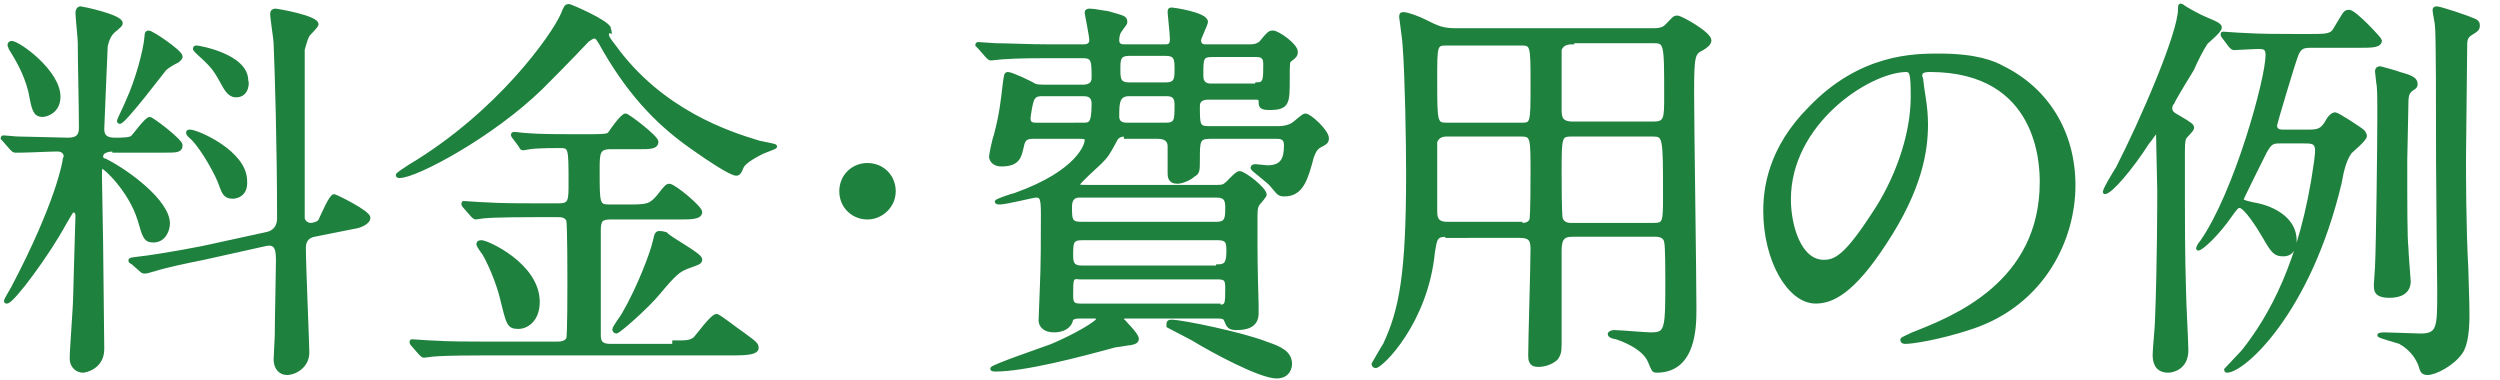
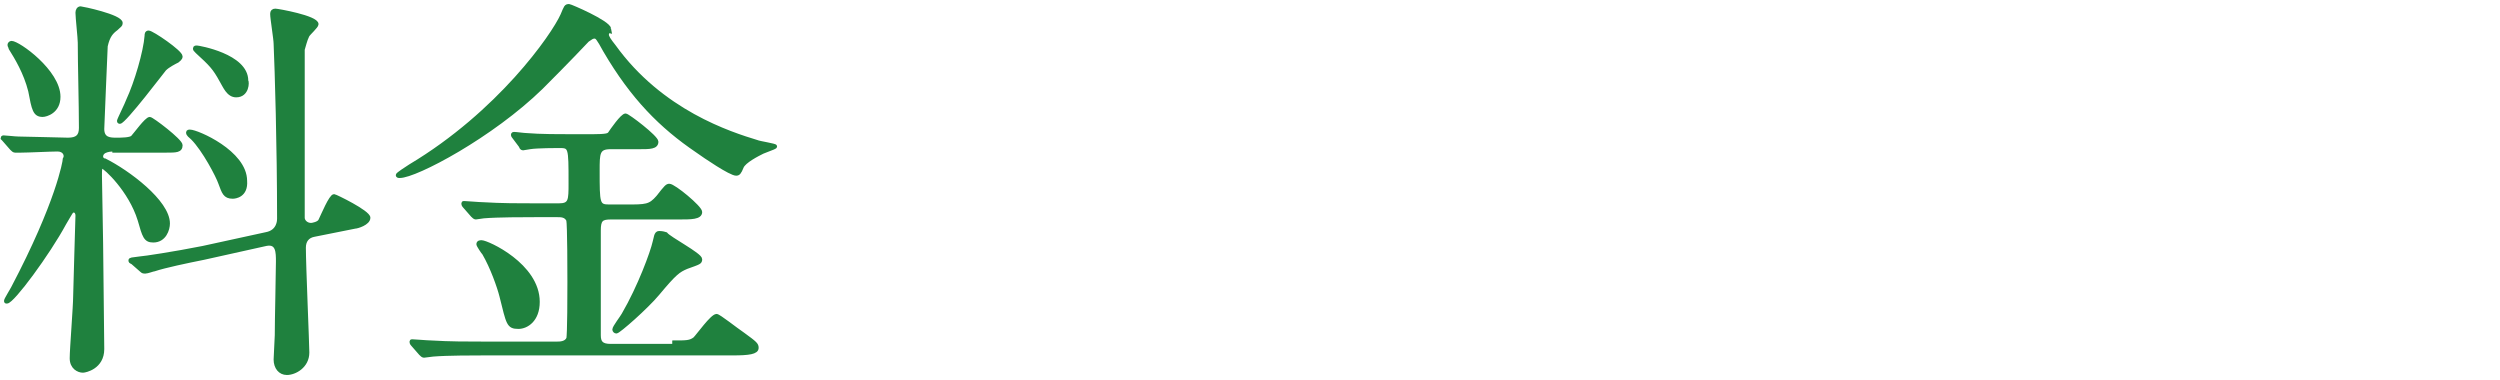
<svg xmlns="http://www.w3.org/2000/svg" version="1.1" id="レイヤー_1" x="0px" y="0px" viewBox="0 0 217 33" style="enable-background:new 0 0 217 33;" xml:space="preserve">
  <style type="text/css">
	.st0{fill:#1F813E;stroke:#1F813E;stroke-width:0.3;stroke-miterlimit:10;}
</style>
  <g>
    <path class="st0" d="M9.9,13c-0.2,0-1.1,0-1.1,0.6c0,0.1,0.1,0.3,0.3,0.3c2,1,5.5,3.6,5.5,5.5c0,0.5-0.3,1.5-1.3,1.5   c-0.7,0-0.8-0.4-1.2-1.8c-0.8-2.6-3-4.6-3.2-4.6c-0.2,0-0.2,0.1-0.2,0.8c0,0.8,0.1,4.9,0.1,5.8c0,1.3,0.1,7.8,0.1,9.2   c0,1.6-1.5,1.9-1.7,1.9c-0.4,0-1-0.3-1-1.1c0-0.8,0.3-4.5,0.3-5.4c0-0.5,0.2-6.7,0.2-7c0-0.2-0.1-0.4-0.3-0.4   c-0.2,0-0.2,0.1-0.8,1.1c-1.4,2.6-4.5,6.8-5,6.8c-0.1,0-0.1,0-0.1-0.1c0-0.1,0.5-0.9,0.6-1.1c3.9-7.4,4.5-11,4.5-11.2   C5.8,13.5,5.6,13,5,13c-0.6,0-2.6,0.1-3.2,0.1c-0.1,0-0.4,0-0.5,0c-0.1,0-0.2-0.1-0.3-0.2l-0.7-0.8C0.2,12,0.2,12,0.2,12   c0-0.1,0.1-0.1,0.1-0.1c0.2,0,1,0.1,1.3,0.1c0.7,0,3.8,0.1,4.3,0.1c0.8,0,1.1-0.3,1.1-1c0-2-0.1-5.6-0.1-7.4c0-0.4-0.2-2.2-0.2-2.6   c0-0.2,0.1-0.4,0.3-0.4c0.1,0,3.5,0.7,3.5,1.3c0,0.2-0.1,0.2-0.4,0.5C9.7,2.8,9.4,3.1,9.2,4c0,0.1-0.3,6.9-0.3,7.2   c0,0.9,0.7,0.9,1.2,0.9c0.4,0,1.2,0,1.4-0.2c0.2-0.2,1.2-1.6,1.5-1.6c0.2,0,2.7,1.9,2.7,2.3c0,0.5-0.4,0.5-1.3,0.5H9.9z M3.7,10   C3,10,2.9,9.5,2.6,7.9C2.2,6.3,1.4,5,0.9,4.2c0-0.1-0.1-0.2-0.1-0.3c0-0.1,0.1-0.2,0.2-0.2c0.6,0,4.1,2.5,4.1,4.7   C5.1,9.7,4,10,3.7,10z M10.4,10.6c0,0-0.1,0-0.1-0.1c0-0.1,0.7-1.5,0.8-1.8c0.7-1.5,1.5-4.2,1.6-5.6c0-0.1,0-0.3,0.2-0.3   c0.3,0,2.8,1.7,2.8,2.1c0,0.2-0.2,0.3-0.3,0.4c-0.2,0.1-0.8,0.4-1.1,0.7C14.2,6.1,10.8,10.6,10.4,10.6z M17.7,22.4   c-1.5,0.3-3.4,0.7-4.3,1c-0.1,0-0.6,0.2-0.8,0.2c-0.1,0-0.2,0-0.3-0.1l-0.8-0.7c-0.2-0.1-0.2-0.1-0.2-0.2s0.1-0.1,0.9-0.2   c0.2,0,2.9-0.4,5.4-0.9l5.5-1.2c1.1-0.2,1.1-1.2,1.1-1.3c0-6.4-0.2-12.9-0.3-15.2c0-0.4-0.3-2.2-0.3-2.6c0-0.2,0.1-0.3,0.3-0.3   c0.2,0,3.6,0.6,3.6,1.2c0,0.2-0.7,0.8-0.8,1c-0.2,0.4-0.3,0.9-0.4,1.2c0,0.1,0,5.6,0,6.6c0,1.6,0,6.8,0,8c0,0.3,0.3,0.6,0.7,0.6   c0.1,0,0.7-0.1,0.8-0.4c0.2-0.4,0.9-2.1,1.2-2.1c0.1,0,3,1.4,3,1.9c0,0.5-1,0.8-1.2,0.8l-3.5,0.7c-0.6,0.1-0.9,0.5-0.9,1.1   c0,1.5,0.3,8.4,0.3,9.1c0,1.2-1.1,1.8-1.8,1.8c-0.6,0-1-0.5-1-1.2c0-0.3,0.1-1.8,0.1-2.1c0-1.4,0.1-5.4,0.1-6.4c0-0.8,0-1.7-1-1.5   L17.7,22.4z M20.2,17.1c-0.7,0-0.8-0.4-1.1-1.2c-0.2-0.6-1.4-2.9-2.4-3.9c-0.2-0.2-0.4-0.3-0.4-0.5c0-0.1,0.1-0.1,0.2-0.1   c0.6,0,4.8,1.8,4.8,4.3C21.4,17,20.4,17.1,20.2,17.1z M20.5,8.3c-0.7,0-1-0.8-1.3-1.3c-0.6-1.1-0.9-1.4-2.1-2.5   c-0.2-0.2-0.2-0.2-0.2-0.3c0-0.1,0.1-0.1,0.2-0.1c0.1,0,4.3,0.7,4.3,2.9C21.5,7.1,21.5,8.3,20.5,8.3z" />
    <path class="st0" d="M52.7,3c0,0.2,0.2,0.5,0.6,1c4.1,5.7,10.1,7.6,12.4,8.3c0.2,0.1,1.6,0.3,1.6,0.4c0,0.1-0.1,0.1-1.1,0.5   c-0.4,0.2-1.6,0.8-1.8,1.3c-0.2,0.5-0.3,0.6-0.5,0.6c-0.5,0-2.7-1.5-3.4-2c-3.1-2.1-5.6-4.6-8-8.7c-0.6-1.1-0.7-1.2-0.9-1.2   s-0.3,0.1-0.6,0.3c-1.6,1.7-3.5,3.6-4,4.1c-4.3,4.2-10.9,7.7-12.3,7.7c-0.1,0-0.2,0-0.2-0.1c0-0.1,0.8-0.6,1.1-0.8   C43.3,9.8,48,3.1,48.8,1.3c0.3-0.7,0.3-0.8,0.6-0.8c0.1,0,3.4,1.4,3.5,2C52.9,2.5,52.7,2.9,52.7,3z M58.5,29.7c1.1,0,1.4,0,1.8-0.3   c0.3-0.3,1.5-2,1.9-2c0.2,0,1.7,1.2,2.3,1.6c1.1,0.8,1.2,0.9,1.2,1.2c0,0.4-0.7,0.5-2.1,0.5H42c-0.8,0-3.2,0-4.4,0.1   c-0.1,0-0.7,0.1-0.8,0.1c-0.1,0-0.2-0.1-0.3-0.2l-0.7-0.8c-0.1-0.1-0.1-0.2-0.1-0.2c0-0.1,0-0.1,0.1-0.1c0.2,0,1.3,0.1,1.6,0.1   c1.6,0.1,3.2,0.1,4.8,0.1h6.1c0.3,0,0.8,0,1-0.4c0.1-0.2,0.1-4.2,0.1-4.9c0-0.5,0-5.1-0.1-5.4c-0.2-0.4-0.6-0.4-0.9-0.4h-2   c-0.8,0-3.2,0-4.4,0.1c-0.1,0-0.6,0.1-0.7,0.1c-0.1,0-0.2-0.1-0.3-0.2l-0.7-0.8c-0.1-0.1-0.1-0.2-0.1-0.2c0-0.1,0-0.1,0.1-0.1   c0.2,0,1.3,0.1,1.6,0.1c1.6,0.1,3.2,0.1,4.8,0.1h1.8c1,0,1-0.4,1-1.9c0-3.2,0-3.2-1-3.2c-0.1,0-1.9,0-2.5,0.1   c-0.1,0-0.5,0.1-0.6,0.1c-0.1,0-0.2-0.1-0.2-0.2l-0.6-0.8c-0.1-0.1-0.1-0.2-0.1-0.2s0-0.1,0.1-0.1c0.2,0,0.9,0.1,1.1,0.1   c1.1,0.1,3,0.1,4.1,0.1h1.6c1.3,0,1.4-0.1,1.5-0.2c0.2-0.3,1.1-1.6,1.4-1.6c0.2,0,2.7,1.9,2.7,2.3c0,0.5-0.6,0.5-1.5,0.5H53   c-1.1,0-1.1,0.5-1.1,2c0,2.9,0,3.1,1,3.1h1.4c1.8,0,2.1,0,2.8-0.8c0.7-0.9,0.8-1,1-1c0.4,0,2.7,1.9,2.7,2.3c0,0.5-0.8,0.5-1.9,0.5   H53c-0.8,0-1,0.2-1,1.1c0,1.1,0,8.8,0,9.1c0,0.6,0.2,0.9,1,0.9H58.5z M46.7,26.2c0,1.6-1,2.2-1.7,2.2c-0.9,0-0.9-0.3-1.5-2.7   c-0.2-0.8-0.8-2.5-1.5-3.7c-0.1-0.1-0.5-0.7-0.5-0.8c0-0.2,0.2-0.2,0.3-0.2C42.3,21,46.7,23,46.7,26.2z M60.8,22.5   c0,0.3-0.1,0.3-1.2,0.7c-0.7,0.3-1,0.5-2.5,2.3c-1,1.2-3.4,3.3-3.6,3.3c-0.1,0-0.2-0.1-0.2-0.2c0-0.2,0.7-1.1,0.8-1.3   c1.4-2.4,2.5-5.4,2.7-6.3c0.1-0.3,0.1-0.8,0.4-0.8c0.1,0,0.3,0,0.6,0.1C58.1,20.7,60.8,22.1,60.8,22.5z" />
-     <path class="st0" d="M73,16.6c0-1.3,1-2.3,2.3-2.3c1.3,0,2.3,1,2.3,2.3c0,1.3-1.1,2.3-2.3,2.3C74,18.9,73,17.9,73,16.6z" />
-     <path class="st0" d="M97.7,11.7c-0.2,0-0.7,0-0.9,0.5c-0.6,1.1-0.7,1.3-1.3,1.9c-0.3,0.3-1.9,1.7-1.9,1.9c0,0.2,0.1,0.2,0.8,0.2   h11.2c0.3,0,0.6,0,0.8-0.2c0.2-0.1,0.9-1,1.2-1c0.4,0,2.2,1.4,2.2,1.9c0,0.1-0.5,0.7-0.6,0.8c-0.2,0.3-0.2,0.6-0.2,1.4   c0,3.4,0,3.7,0.1,7.4c0,0.1,0,0.6,0,0.7c0,1.2-1.1,1.3-1.8,1.3c-0.6,0-0.7-0.2-0.9-0.7c-0.1-0.3-0.4-0.3-0.7-0.3h-8   c-0.1,0-0.3,0-0.3,0.2c0,0.1,1.3,1.3,1.3,1.7c0,0.2-0.1,0.3-0.5,0.4C98,29.8,97,30,96.8,30c-3.3,0.9-7.9,2.1-10.4,2.1   c-0.1,0-0.3,0-0.3-0.1c0-0.2,4.4-1.7,5.2-2c1.9-0.8,4-2,4-2.3c0-0.2-0.2-0.2-0.3-0.2h-1.4c-0.3,0-0.5,0.1-0.6,0.2   c-0.1,0.7-0.8,1-1.5,1c-0.8,0-1.2-0.4-1.2-0.9c0-0.4,0.1-2.2,0.1-2.6c0.1-2.2,0.1-4.4,0.1-6.6c0-1.4-0.1-1.6-0.6-1.6   c-0.2,0-2.6,0.6-3.1,0.6c-0.1,0-0.3,0-0.3-0.1c0-0.1,1.5-0.6,1.6-0.6c5.6-2,6.2-4.4,6.2-4.7c0-0.3-0.2-0.3-0.6-0.3h-4.1   c-0.7,0-0.8,0.4-0.9,0.9c-0.2,0.8-0.3,1.5-1.8,1.5c-0.6,0-0.9-0.4-0.9-0.7c0-0.2,0.3-1.6,0.4-1.8c0.5-1.9,0.6-2.9,0.8-4.6   c0.1-0.7,0.1-0.8,0.3-0.8c0.3,0,2,0.8,2.3,1c0.2,0.1,0.6,0.1,0.9,0.1h3.3c0.5,0,0.9-0.2,0.9-0.7c0-1.5,0-1.9-0.9-1.9h-2.9   c-1,0-2.7,0-4.1,0.1c-0.1,0-0.9,0.1-1,0.1c-0.1,0-0.2-0.1-0.3-0.2l-0.7-0.8c-0.1-0.1-0.2-0.2-0.2-0.2c0-0.1,0.1-0.1,0.1-0.1   c0.2,0,1.3,0.1,1.5,0.1c1,0,2.8,0.1,4.8,0.1h2.8c0.2,0,0.7,0,0.7-0.5c0-0.4-0.4-2.3-0.4-2.4c0-0.2,0.2-0.2,0.3-0.2   c0.4,0,1.3,0.2,1.5,0.2c1.4,0.4,1.6,0.4,1.6,0.8c0,0.2-0.1,0.2-0.5,0.8c-0.2,0.3-0.2,0.7-0.2,0.8c0,0.5,0.4,0.5,0.7,0.5h3.4   c0.3,0,0.6,0,0.6-0.6c0-0.4-0.2-2.2-0.2-2.3c0-0.2,0-0.3,0.2-0.3c0.1,0,3,0.4,3,1.1c0,0.2-0.6,1.4-0.6,1.6c0,0.2,0.1,0.5,0.5,0.5   h3.9c0.6,0,0.9-0.2,1.1-0.5c0.5-0.6,0.6-0.7,0.9-0.7c0.4,0,2,1.1,2,1.7c0,0.3-0.1,0.4-0.5,0.7c-0.2,0.1-0.2,0.3-0.2,1.7   c0,2,0,2.5-1.6,2.5c-0.8,0-0.8-0.2-0.8-0.6c0-0.3-0.2-0.3-0.5-0.3h-4c-0.2,0-0.9,0-0.9,0.7c0,1.6,0,1.9,0.9,1.9h6.1   c0.4,0,0.9-0.1,1.2-0.3c0.2-0.1,0.9-0.8,1.1-0.8c0.4,0,1.9,1.4,1.9,2c0,0.3-0.1,0.4-0.7,0.7c-0.3,0.2-0.4,0.4-0.6,0.9   c-0.5,1.9-0.9,3.3-2.4,3.3c-0.5,0-0.5-0.1-1.1-0.8c-0.2-0.3-1.7-1.4-1.7-1.5c0-0.2,0.2-0.2,0.3-0.2c0.1,0,0.9,0.1,1,0.1   c1.3,0,1.6-0.7,1.6-1.9c0-0.7-0.5-0.7-0.8-0.7h-5.8c-1,0-1,0.4-1,1.9c0,1,0,1.2-0.4,1.4c-0.3,0.3-1,0.6-1.4,0.6   c-0.7,0-0.7-0.5-0.7-0.8c0-0.8,0-1.5,0-2.3c0-0.8-0.8-0.8-1-0.8H97.7z M94,10.8c0.6,0,0.9,0,0.9-1.8c0-0.8-0.6-0.8-0.9-0.8h-3.5   c-0.3,0-0.6,0-0.8,0.3c-0.2,0.2-0.4,1.6-0.4,1.8c0,0.5,0.4,0.5,0.7,0.5H94z M105.6,19.4c0.9,0,0.9-0.5,0.9-1.4c0-0.6-0.1-1-0.9-1   H93.7c-0.8,0-0.8,0.7-0.8,1c0,1,0,1.4,0.9,1.4H105.6z M105.7,23.1c0.8,0,0.9-0.4,0.9-1.4c0-0.7-0.1-1-0.9-1H93.9   c-0.9,0-0.9,0.4-0.9,1.5c0,0.6,0.1,1,0.9,1H105.7z M105.8,26.6c0.7,0,0.7-0.2,0.7-1.6c0-0.7-0.1-0.9-0.8-0.9h-12   C93,24,93,24.2,93,25.6c0,0.7,0.1,0.9,0.8,0.9H105.8z M98,8.2c-1,0-1,0.8-1,1.9c0,0.7,0.6,0.7,0.9,0.7h3.3c0.9,0,0.9-0.4,0.9-1.7   c0-0.3,0-0.9-0.8-0.9H98z M101.2,7.3c0.9,0,0.9-0.5,0.9-1.3c0-0.8,0-1.3-0.9-1.3H98c-0.9,0-0.9,0.5-0.9,1.3c0,0.8,0,1.3,0.9,1.3   H101.2z M101.7,27.9c0.9,0,6.2,1.1,8.2,1.9c1.2,0.4,2.1,0.8,2.1,1.8c0,0.2-0.1,1.1-1.2,1.1c-1.4,0-5.5-2.2-7.3-3.3   c-0.2-0.1-1.9-1-2.1-1.1l0-0.2C101.4,27.9,101.6,27.9,101.7,27.9z M109.1,7.3c0.7,0,0.7-0.4,0.7-1.7c0-0.3,0-0.8-0.7-0.8h-3.9   c-0.9,0-0.9,0.3-0.9,1.7c0,0.3,0,0.9,0.8,0.9H109.1z" />
-     <path class="st0" d="M125.6,20.4c-1,0-1,0.3-1.2,1.5c-0.6,6.1-4.5,9.9-5,9.9c-0.1,0-0.2-0.1-0.2-0.2c0,0,0.8-1.4,1-1.7   c1.4-3,2-6.1,2-14.8c0-2.8-0.1-8.5-0.3-11.1c0-0.4-0.3-2.4-0.3-2.5c0-0.2,0-0.3,0.2-0.3c0.4,0,1.4,0.4,1.8,0.6   c1.2,0.6,1.6,0.8,2.8,0.8h17.1c0.8,0,1-0.2,1.2-0.4c0.6-0.6,0.6-0.7,0.9-0.7c0.3,0,2.8,1.4,2.8,2c0,0.3-0.3,0.5-0.6,0.7   c-0.8,0.4-0.9,0.5-0.9,3.8c0,2.9,0.2,15.8,0.2,18.8c0,1.5,0,5.4-3.3,5.4c-0.3,0-0.3-0.1-0.6-0.8c-0.5-1.3-2.6-2-2.9-2.1   c-0.1,0-0.6-0.1-0.6-0.3c0-0.1,0.2-0.2,0.4-0.2c0.5,0,2.7,0.2,3.2,0.2c1.4,0,1.4-0.4,1.4-4.8c0-0.5,0-2.9-0.1-3.2   c-0.1-0.6-0.7-0.6-1-0.6h-7.1c-0.9,0-1.1,0.4-1.1,1.4c0,2.5,0,5.4,0,8.1c0,0.7-0.1,0.9-0.3,1.2c-0.3,0.3-0.9,0.6-1.6,0.6   s-0.7-0.5-0.7-0.9c0-1.3,0.2-7.7,0.2-9.2c0-0.8-0.2-1.1-1.1-1.1H125.6z M132,10.8c1,0,1,0,1-3.5c0-3.4,0-3.5-1-3.5h-6.4   c-1,0-1,0.1-1,3c0,4,0,4,1.1,4H132z M132,19.5c0.3,0,0.7,0,0.9-0.4c0.1-0.3,0.1-3.6,0.1-4.1c0-3.1,0-3.3-1-3.3h-6.4   c-0.4,0-0.8,0.1-1,0.6c0,0.2,0,5.1,0,5.9c0,0.6,0,1.2,1,1.2H132z M136.5,3.7c-0.5,0-0.9,0.1-1.1,0.6c0,0.2,0,4.2,0,5.1   c0,0.7,0,1.3,1.1,1.3h7c1.1,0,1.1-0.4,1.1-2.4c0-4.7,0-4.7-1.2-4.7H136.5z M136.5,11.7c-1.1,0-1.1,0.1-1.1,3.3c0,0.6,0,3.7,0.1,4   c0.2,0.5,0.7,0.5,0.9,0.5h7.1c1,0,1-0.2,1-2.6c0-5.1,0-5.2-1.1-5.2H136.5z" />
-     <path class="st0" d="M166.7,6.6c0,0.1,0.1,0.2,0.1,0.4c0.1,1.1,0.4,2.2,0.4,3.8c0,2.3-0.5,5.6-3.6,10.3c-2.8,4.3-4.6,5.1-6,5.1   c-2.3,0-4.4-3.6-4.4-7.9c0-1.9,0.4-5.4,3.9-8.9c4.4-4.6,9.1-4.6,11.2-4.6c3.2,0,4.7,0.6,5.6,1.1c3.8,1.9,6.1,5.6,6.1,10.2   c0,4.6-2.6,10.2-8.8,12.3c-3,1-5.3,1.3-5.8,1.3c-0.1,0-0.3,0-0.3-0.2c0-0.1,0.1-0.1,0.9-0.5c3.6-1.4,11.2-4.4,11.2-13.2   c0-1.4-0.1-9.7-9.7-9.7C166.7,6.1,166.7,6.4,166.7,6.6z M155.3,17.3c0,2.3,0.9,5.4,3,5.4c1,0,1.9-0.4,4.3-4.1   c1.9-2.8,3.4-6.7,3.4-10.2c0-2.1-0.1-2.3-0.6-2.3C162.1,6.2,155.3,10.7,155.3,17.3z" />
-     <path class="st0" d="M191.4,1.6c1.2,0.5,1.3,0.6,1.3,0.8c0,0.3-1,1.1-1.2,1.3c-0.4,0.6-0.9,1.6-1.2,2.3c-0.3,0.5-1.6,2.6-1.7,2.9   c-0.1,0.1-0.2,0.3-0.2,0.5c0,0.3,0.2,0.5,0.6,0.7c1.2,0.7,1.3,0.8,1.3,1c0,0.2-0.6,0.7-0.7,0.9c-0.1,0.4-0.1,0.7-0.1,1.1   c0,7.5,0,8.7,0.1,12.2c0,0.8,0.2,4.4,0.2,5.1c0,1.6-1.3,1.8-1.6,1.8c-1.1,0-1.2-0.9-1.2-1.4c0-0.5,0.2-2.5,0.2-2.9   c0.2-5.1,0.2-10.7,0.2-11.3c0-0.7-0.1-4-0.1-4.7c0-0.5,0-0.5-0.1-0.5s-0.6,0.8-0.8,1c-1.4,2.2-3.2,4.3-3.7,4.3   c-0.2,0,0.9-1.8,1.1-2.1c2.1-4.1,5.4-11.7,5.4-13.8c0-0.3,0-0.4,0.2-0.3C189.6,0.7,191.1,1.5,191.4,1.6z M193,3.2   c-0.1-0.1-0.1-0.2-0.1-0.2c0-0.1,0-0.1,0.1-0.1c0.2,0,1.3,0.1,1.6,0.1c1.6,0.1,3.2,0.1,4.8,0.1h1.1c1.4,0,1.9,0,2.2-0.6   c0.8-1.3,0.8-1.5,1.2-1.5c0.5,0,2.7,2.4,2.7,2.5c0,0.5-0.7,0.5-1.9,0.5h-4c-0.7,0-1.1,0-1.4,0.9c-0.2,0.5-1.8,5.8-1.8,6   c0,0.5,0.5,0.5,0.7,0.5h2.2c0.8,0,1.1-0.1,1.5-0.7c0.2-0.4,0.5-0.8,0.8-0.8c0.2,0,2.2,1.3,2.4,1.5c0.1,0.1,0.2,0.3,0.2,0.4   c0,0.3-1.1,1.2-1.3,1.4c-0.5,0.7-0.7,1.6-0.9,2.7c-2.7,11.3-8.4,16.3-9.8,16.3c0,0-0.1,0-0.1-0.1c0.1-0.1,1.3-1.4,1.5-1.6   c2.3-2.9,5.1-7.7,6.3-16.4c0-0.1,0.1-0.7,0.1-1c0-0.7-0.3-0.8-1-0.8H198c-0.7,0-0.9,0-1.4,0.9c-0.2,0.4-2,4-2,4.1   c0,0.1,0,0.2,0.9,0.4c0.8,0.1,3.7,0.8,3.7,3.2c0,0.5-0.2,1.2-1,1.2c-0.7,0-0.9-0.2-1.7-1.6c-0.4-0.7-1.6-2.6-2.1-2.6   c-0.2,0-0.3,0.1-0.8,0.8c-1.1,1.6-2.5,2.9-2.8,2.9c-0.1,0,0.1-0.4,0.3-0.6c3-4.3,5.7-14.2,5.7-16.2c0-0.6-0.2-0.7-0.8-0.7   c-0.3,0-1.9,0.1-2.1,0.1c-0.1,0-0.2-0.1-0.3-0.2L193,3.2z M208.9,21.5c0,0.4,0.2,2.8,0.2,2.9c0,1-0.8,1.3-1.7,1.3   c-1.2,0-1.2-0.5-1.2-1c0-0.2,0.1-1.3,0.1-1.5c0.1-2.2,0.2-10.5,0.2-12.8c0-2.2,0-2.8-0.1-3.3c0-0.1-0.1-0.8-0.1-0.9   c0-0.2,0.1-0.3,0.3-0.3c0.3,0.1,1.2,0.3,1.7,0.5c1.1,0.3,1.4,0.5,1.4,0.9c0,0.2-0.1,0.3-0.3,0.4c-0.4,0.3-0.5,0.5-0.5,1.3   c0,0.8-0.1,4.2-0.1,4.9C208.8,18,208.8,20.6,208.9,21.5z M214.6,1.7c0.3,0.1,0.5,0.2,0.5,0.5c0,0.3-0.1,0.4-0.6,0.7   c-0.5,0.3-0.5,0.6-0.5,1.3c0,1.5-0.1,8.1-0.1,9.5c0,1.3,0,6.1,0.2,9.6c0,0.5,0.1,2.7,0.1,4c0,1.2-0.1,2.6-0.6,3.3   c-0.7,1-2.2,1.8-2.9,1.8c-0.4,0-0.5-0.2-0.6-0.6c-0.2-0.6-0.7-1.5-1.8-2.1c-0.3-0.1-1.8-0.5-1.8-0.6c0-0.1,0.4-0.1,0.5-0.1   c0.5,0,2.7,0.1,3.1,0.1c1.6,0,1.6-0.7,1.6-3.8c0-0.1-0.1-9.5-0.1-11.3c0-4.4,0-11.2-0.1-11.8c0-0.2-0.2-1.1-0.2-1.3   c0-0.1,0-0.2,0.2-0.2C211.8,0.7,214.2,1.5,214.6,1.7z" />
  </g>
</svg>